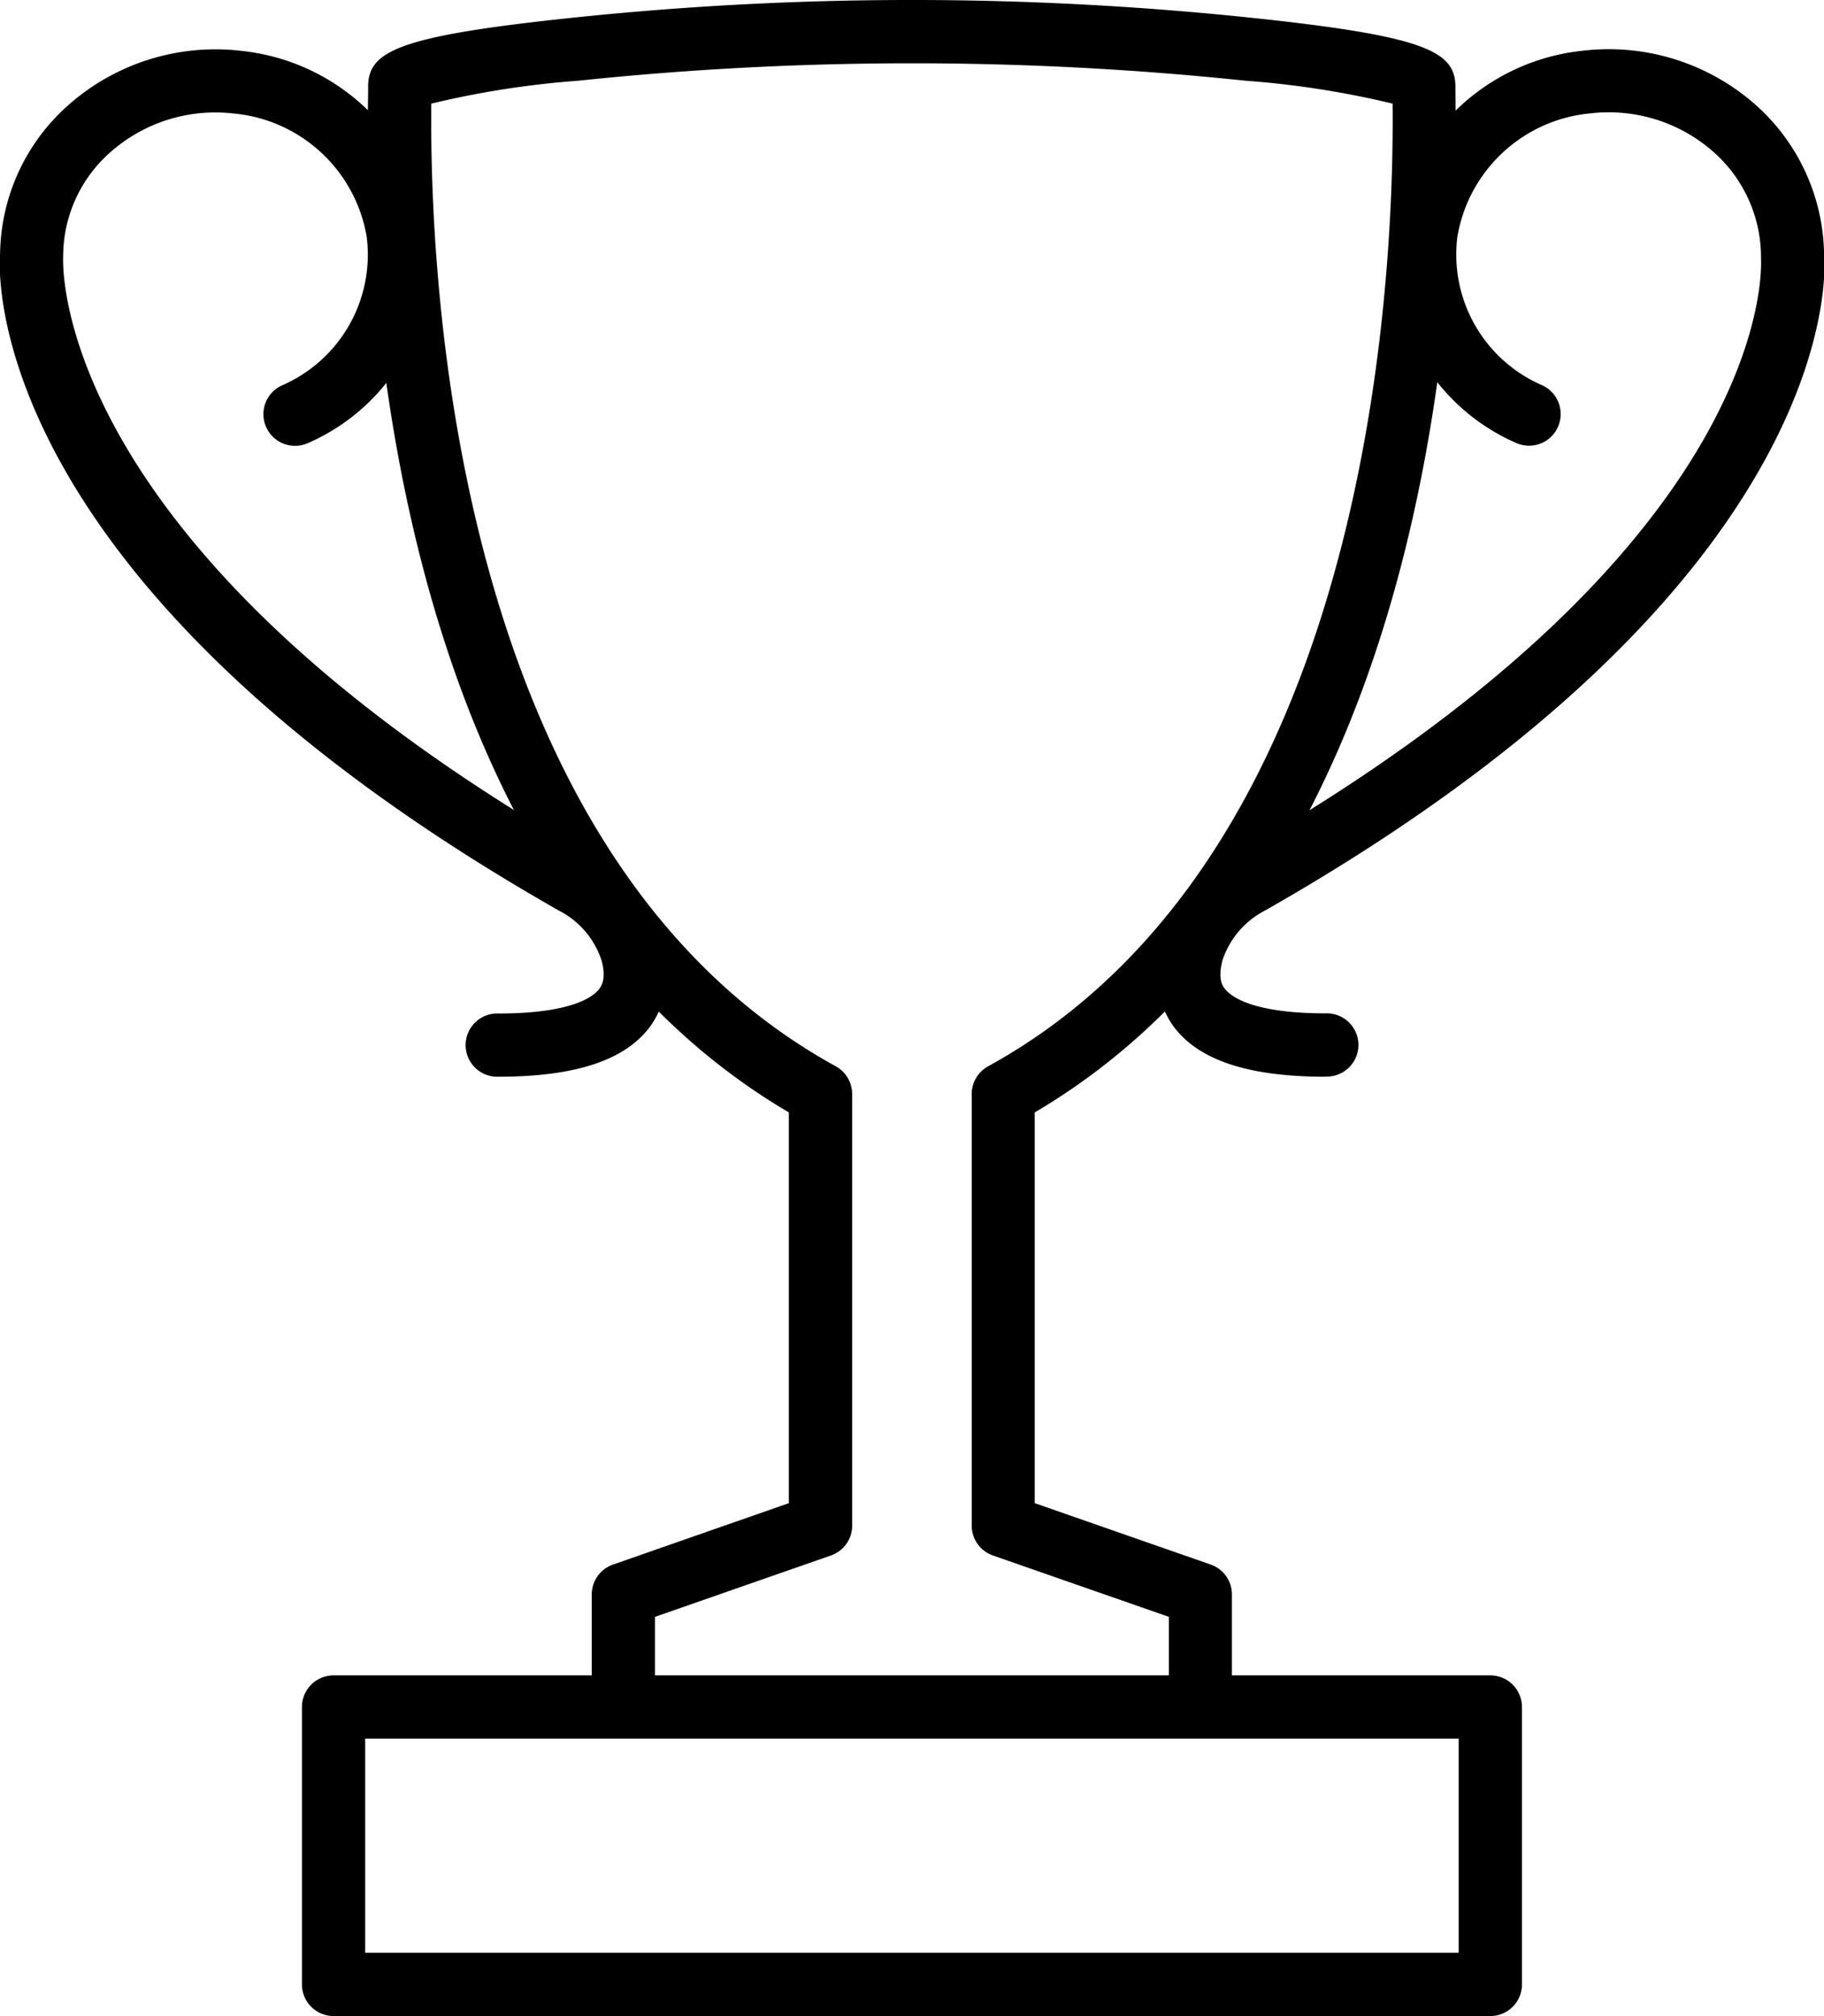
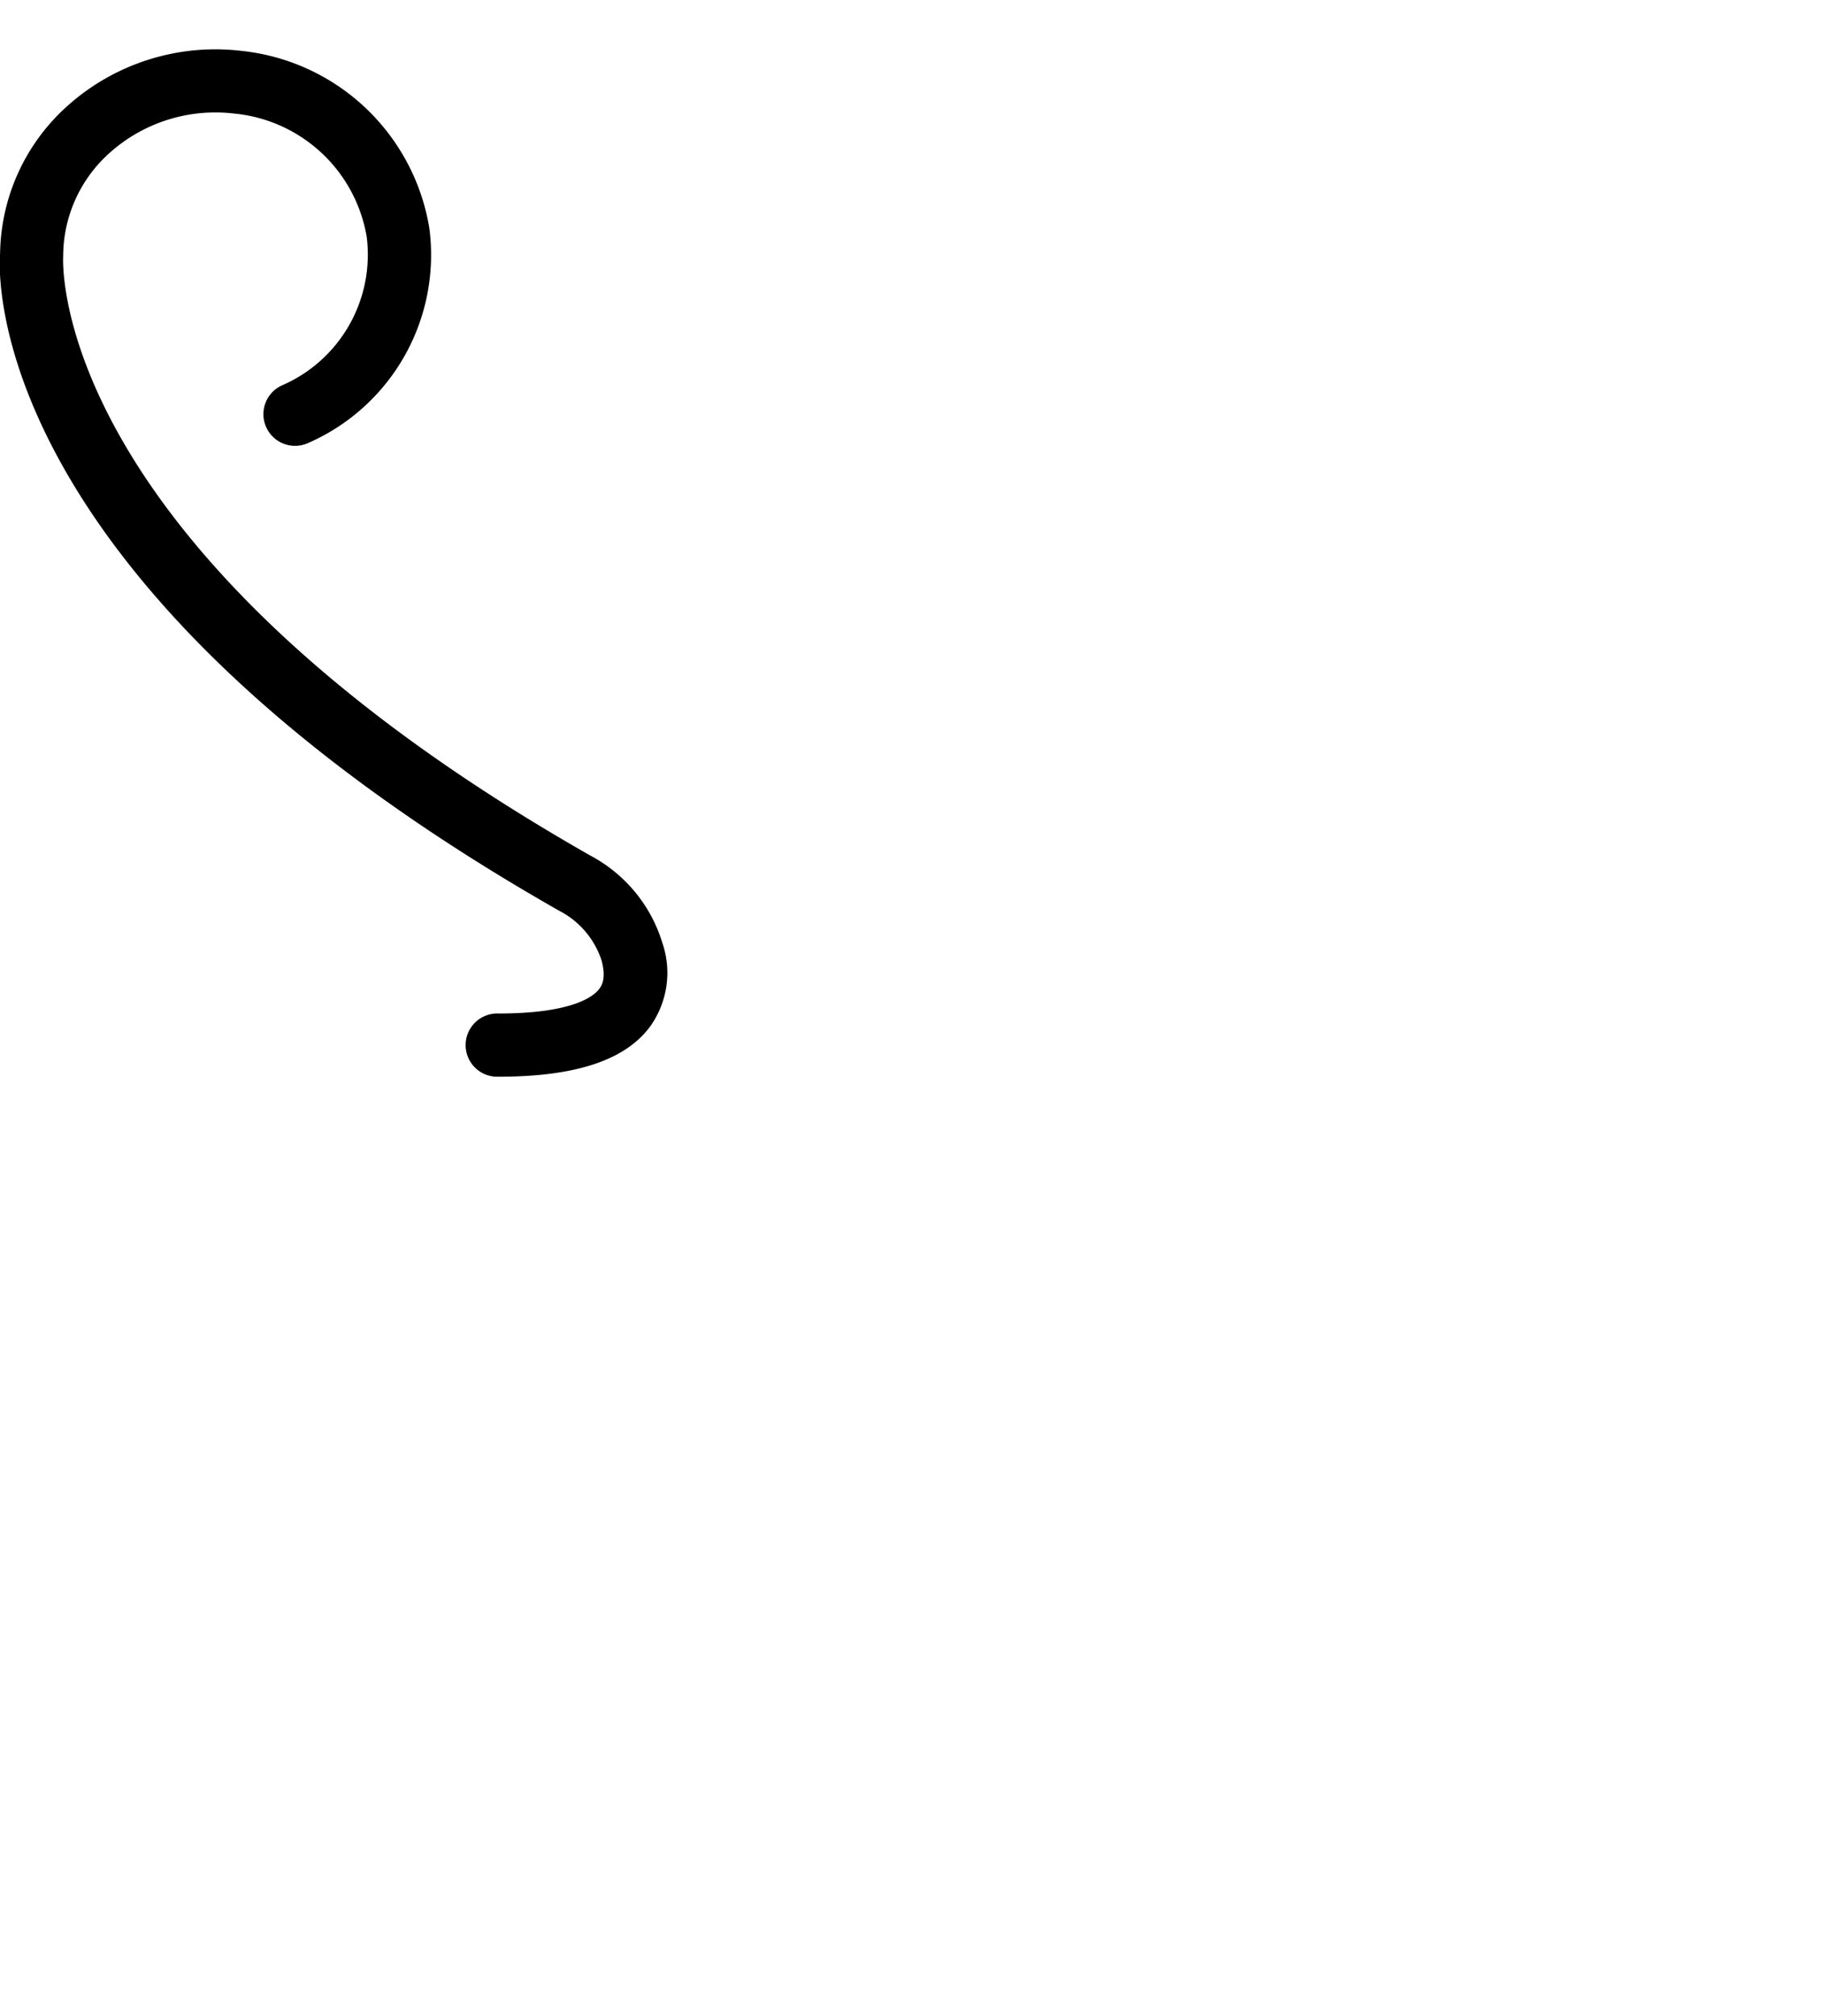
<svg xmlns="http://www.w3.org/2000/svg" id="Group_1235" data-name="Group 1235" width="38.015" height="42" viewBox="0 0 38.015 42">
-   <path id="Path_151" data-name="Path 151" d="M146.58,400.852a.658.658,0,0,1-.659-.659v-1.878l-3.668-1.279a.658.658,0,0,1-.442-.622v-8.991a.659.659,0,0,1,.342-.578c7.911-4.344,8.468-16.194,8.43-20.055a18.957,18.957,0,0,0-3.062-.477,66.718,66.718,0,0,0-13.911,0,18.957,18.957,0,0,0-3.062.477c-.039,3.861.519,15.711,8.43,20.055a.66.66,0,0,1,.341.578v8.991a.657.657,0,0,1-.442.622l-3.668,1.279v1.878a.659.659,0,0,1-1.317,0v-2.345a.659.659,0,0,1,.442-.622L138,395.946v-8.14c-8.37-4.923-8.83-17.469-8.769-21.238l0-.125c0-.745.612-1.058,4.237-1.44a67.783,67.783,0,0,1,14.188,0c3.624.382,4.236.7,4.236,1.44l0,.125c.062,3.769-.4,16.316-8.768,21.238v8.14l3.668,1.279a.659.659,0,0,1,.442.622v2.345A.658.658,0,0,1,146.58,400.852Zm-16.026-34.408v0Zm20.024,0v0Z" transform="translate(-121.559 -364.631)" />
  <path id="Path_152" data-name="Path 152" d="M130.362,387.273a.659.659,0,1,1,0-1.317c1.548,0,1.988-.359,2.1-.513.039-.051.157-.206.046-.6a1.792,1.792,0,0,0-.876-1.025c-12.142-6.9-11.682-13.426-11.657-13.7a4.2,4.2,0,0,1,1.419-3.083,4.619,4.619,0,0,1,3.593-1.135,4.436,4.436,0,0,1,3.934,3.695,4.276,4.276,0,0,1-2.525,4.476.659.659,0,0,1-.547-1.2,2.967,2.967,0,0,0,1.766-3.1,3.1,3.1,0,0,0-2.77-2.564,3.3,3.3,0,0,0-2.57.805,2.884,2.884,0,0,0-.985,2.163c-.007.115-.317,6.064,10.994,12.495a3.072,3.072,0,0,1,1.495,1.819,1.921,1.921,0,0,1-.268,1.754C132.987,386.935,131.956,387.273,130.362,387.273Z" transform="translate(-119.973 -364.842)" />
-   <path id="Path_153" data-name="Path 153" d="M152.583,387.273c-1.593,0-2.624-.338-3.153-1.032a1.924,1.924,0,0,1-.268-1.754,3.076,3.076,0,0,1,1.5-1.819c11.41-6.487,11-12.375,11-12.434a2.927,2.927,0,0,0-.988-2.225,3.3,3.3,0,0,0-2.57-.805,3.1,3.1,0,0,0-2.769,2.564,2.966,2.966,0,0,0,1.766,3.1.659.659,0,0,1-.547,1.2,4.276,4.276,0,0,1-2.525-4.476,4.435,4.435,0,0,1,3.934-3.695,4.621,4.621,0,0,1,3.592,1.134,4.241,4.241,0,0,1,1.422,3.144c.023.213.483,6.737-11.659,13.64a1.8,1.8,0,0,0-.877,1.025c-.11.4.008.554.046.6.118.154.558.513,2.1.513a.659.659,0,1,1,0,1.317Z" transform="translate(-124.96 -364.842)" />
-   <path id="Path_154" data-name="Path 154" d="M152.335,413.852H128.228a.659.659,0,0,1-.66-.659v-5.779a.659.659,0,0,1,.66-.659h24.108a.659.659,0,0,1,.659.659v5.779A.659.659,0,0,1,152.335,413.852Zm-23.449-1.318h22.79v-4.461h-22.79Z" transform="translate(-121.275 -371.852)" />
</svg>